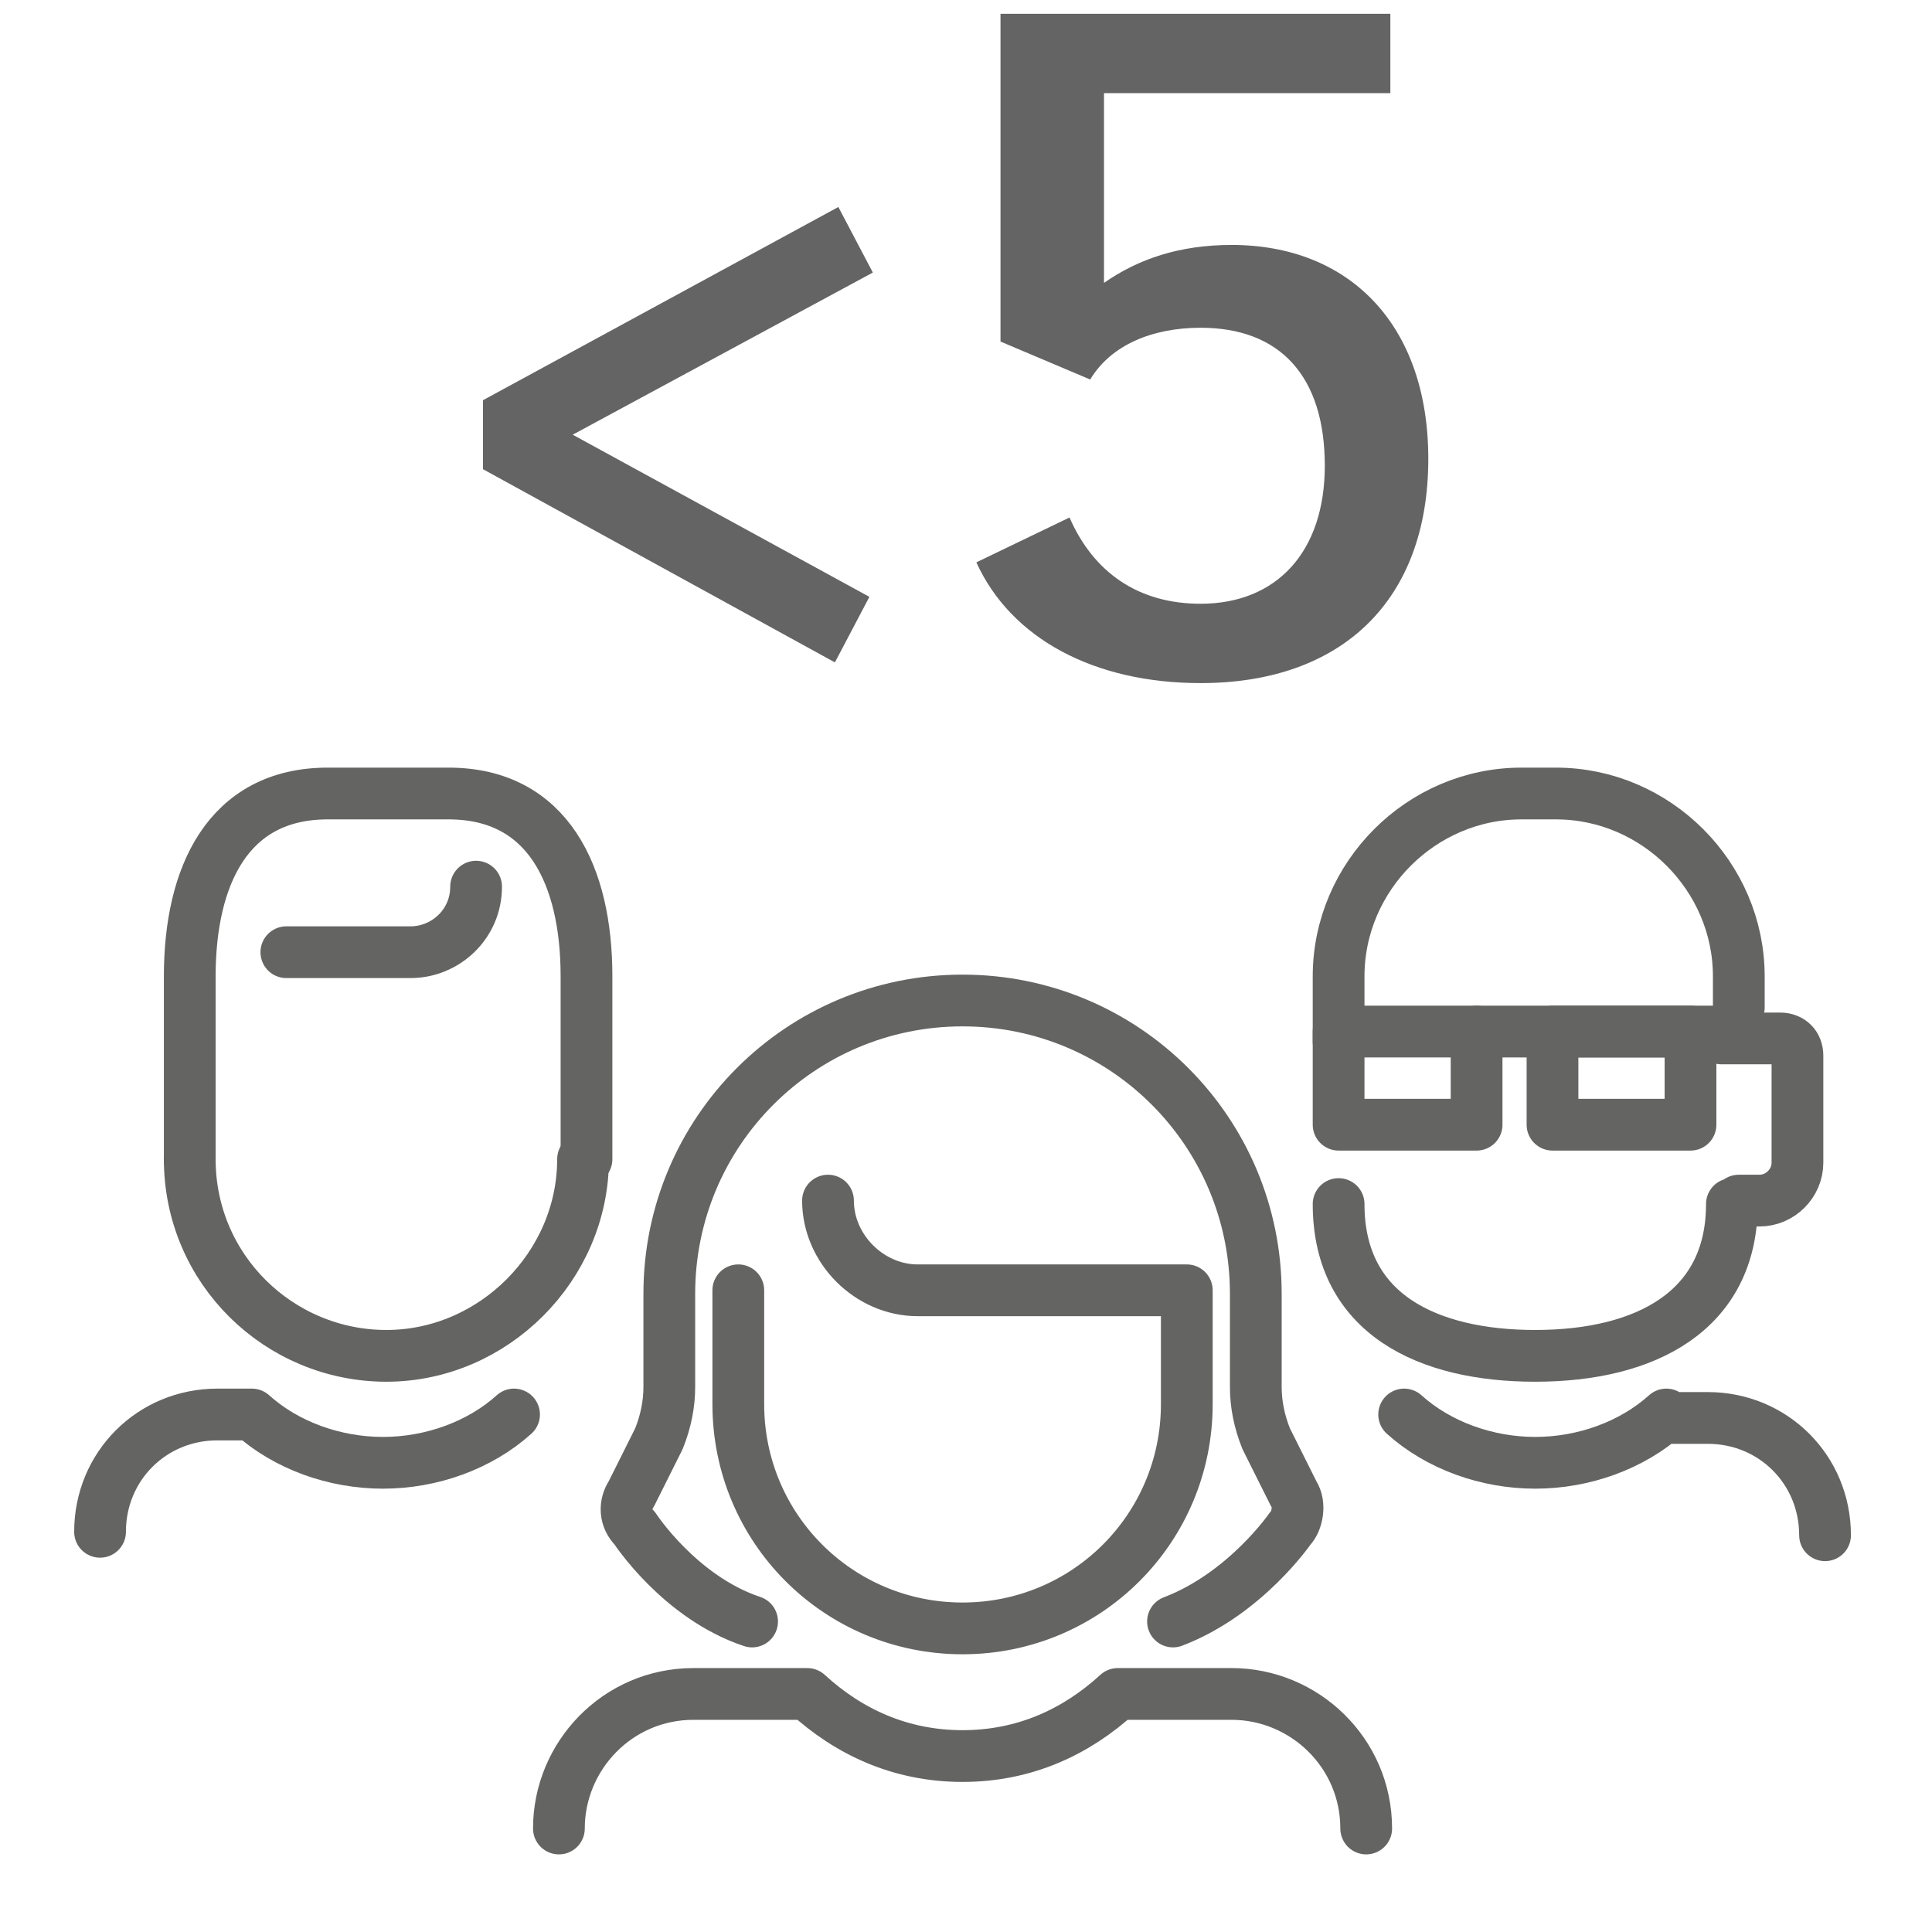
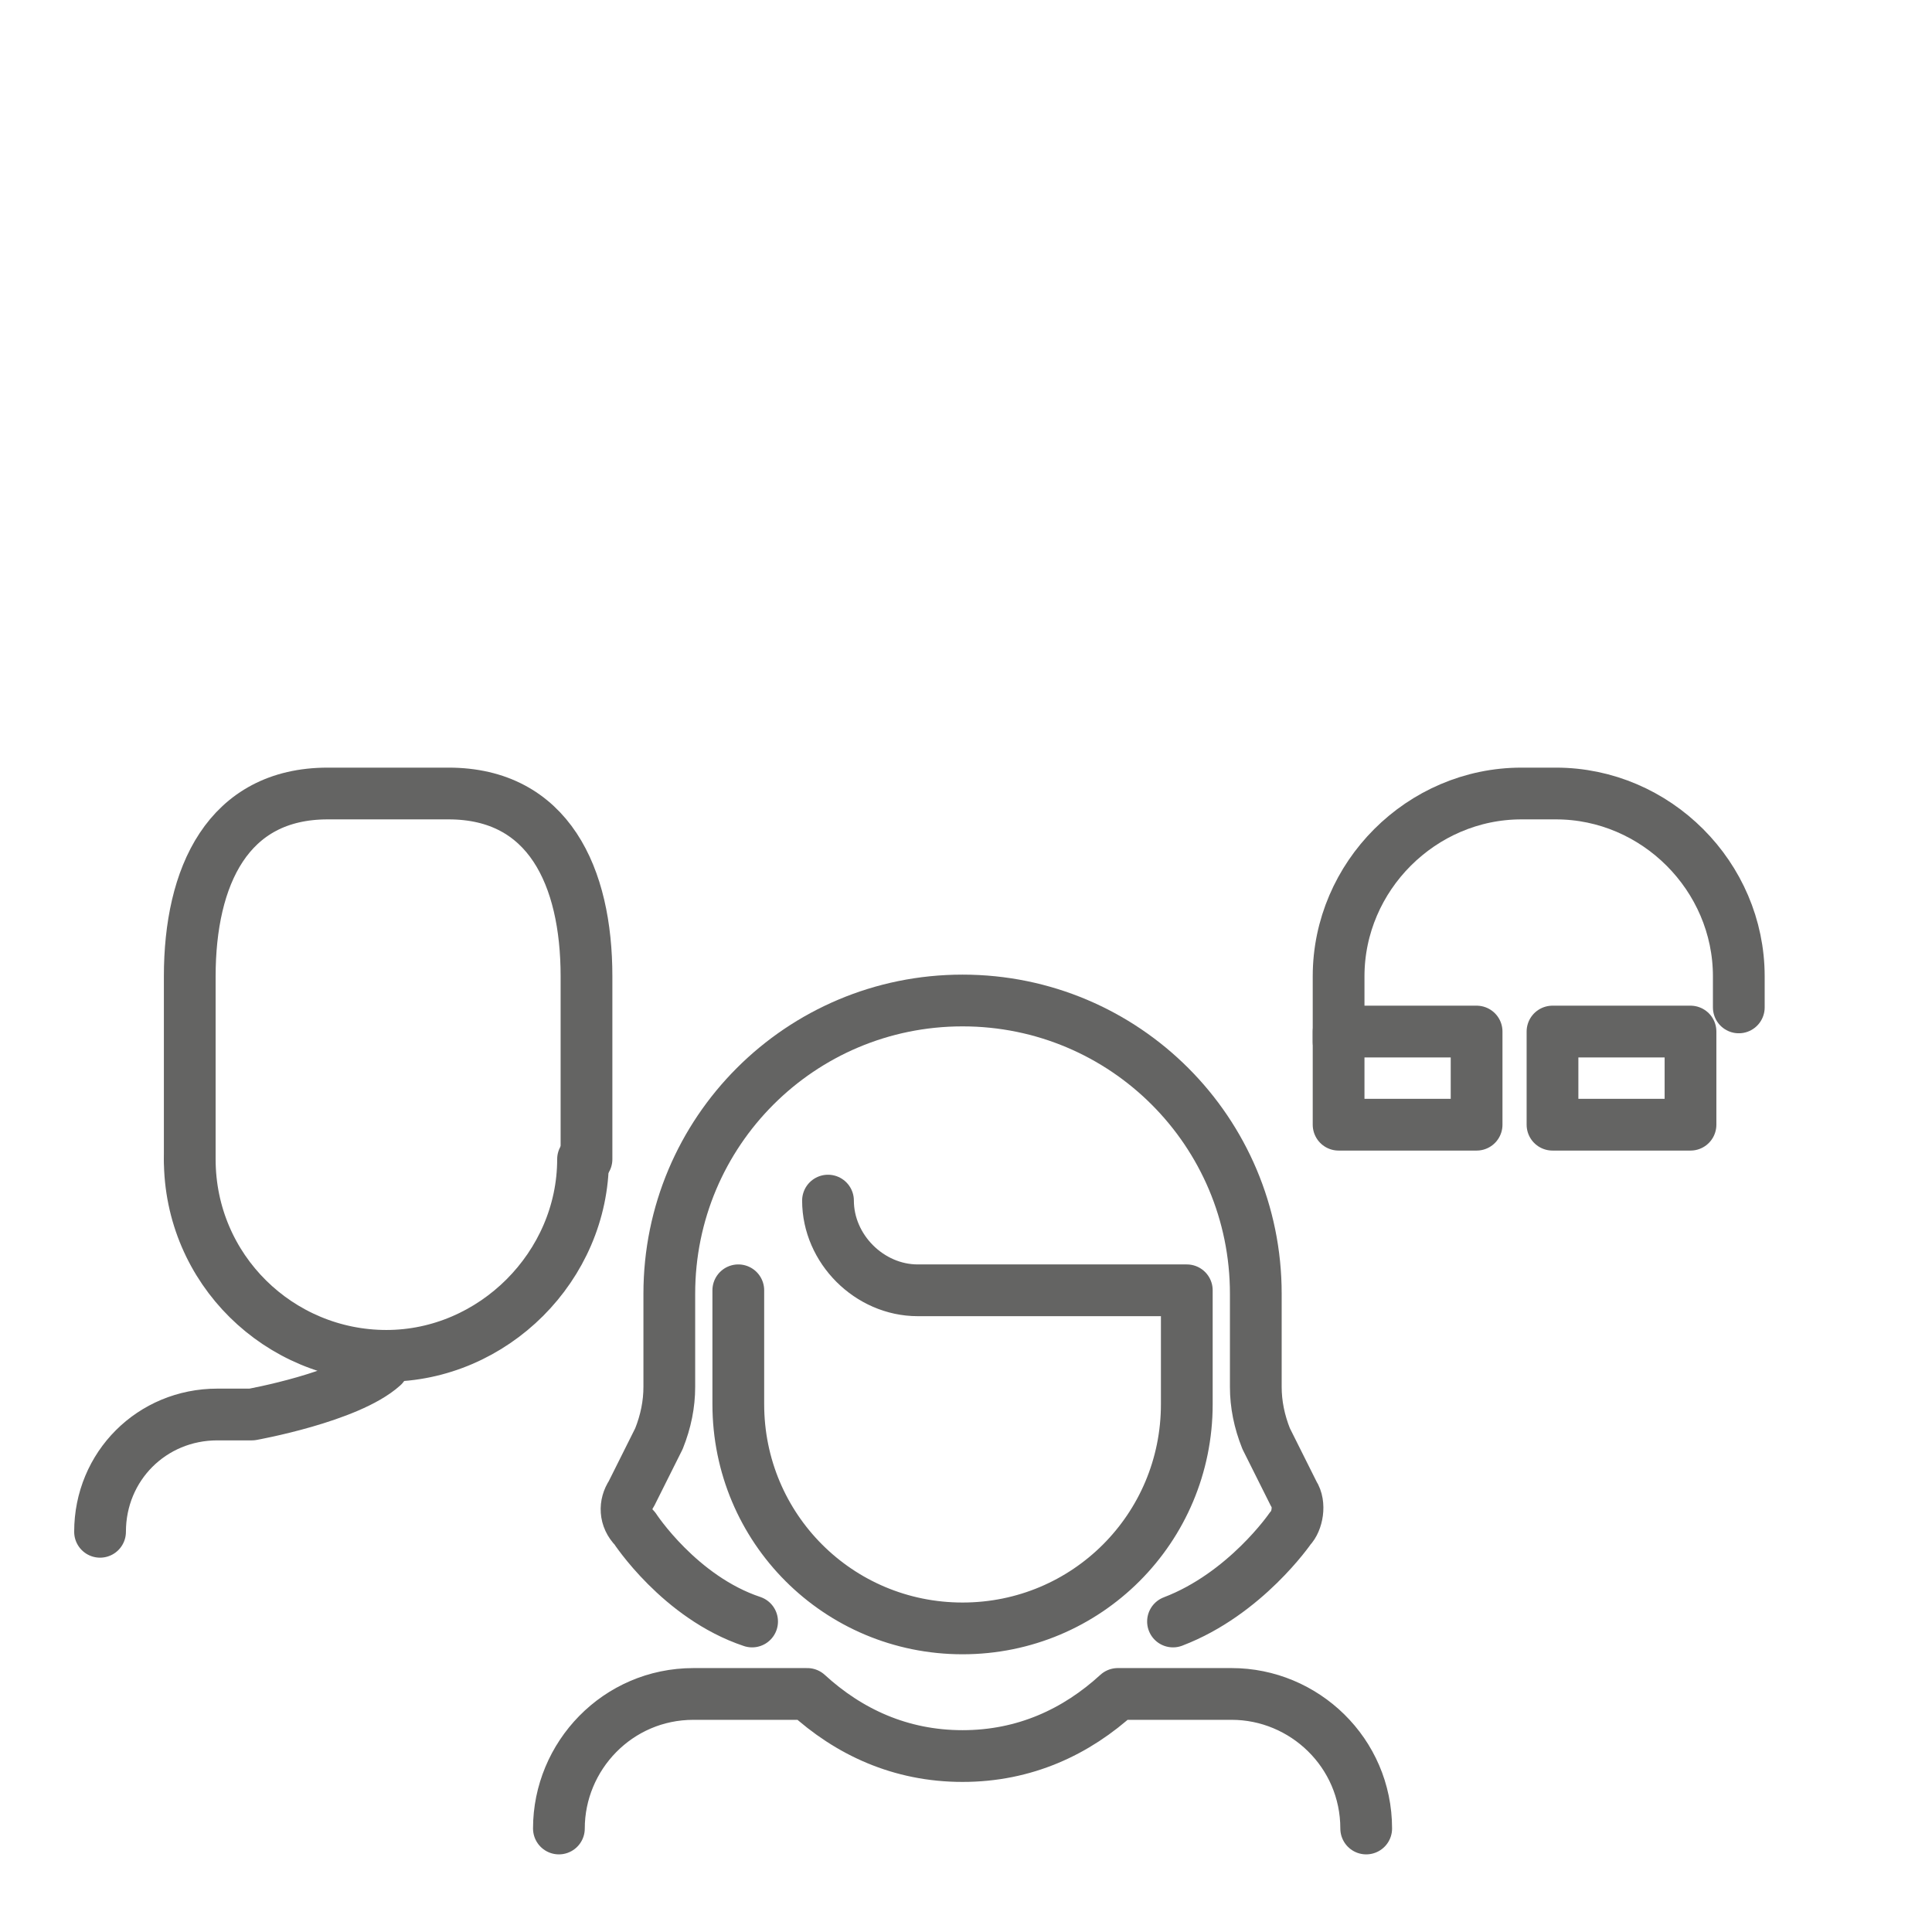
<svg xmlns="http://www.w3.org/2000/svg" version="1.1" id="Ebene_1" x="0px" y="0px" viewBox="0 0 56 56" style="enable-background:new 0 0 56 56;" xml:space="preserve">
  <style type="text/css">
	.st0{fill:none;stroke:#646463;stroke-width:1.5;stroke-linecap:round;stroke-linejoin:round;stroke-miterlimit:10;}
	.st1{fill:#646464;}
</style>
  <g>
    <path class="st0" d="M21.8,47c-2.1-0.7-3.4-2.7-3.4-2.7c-0.3-0.3-0.3-0.7-0.1-1l0.8-1.6c0.2-0.5,0.3-1,0.3-1.5v-2.7   c0-4.7,3.8-8.5,8.5-8.5s8.5,3.8,8.5,8.5v2.7c0,0.5,0.1,1,0.3,1.5l0.8,1.6c0.2,0.3,0.1,0.8-0.1,1c0,0-1.3,1.9-3.4,2.7 M39.6,53   c0-2.2-1.8-3.9-3.9-3.9h-3.3 M23.4,49.1h-3.3c-2.2,0-3.9,1.8-3.9,3.9 M23.4,49.1c1.2,1.1,2.7,1.8,4.5,1.8s3.3-0.7,4.5-1.8    M21.4,37.4v3.3c0,3.6,2.9,6.5,6.5,6.5s6.5-2.9,6.5-6.5v-3.3 M34.4,37.4h-7.8c-1.4,0-2.6-1.2-2.6-2.6" />
    <g>
-       <path class="st0" d="M49.9,30.1h1.7c0.3,0,0.5,0.2,0.5,0.5v3.1c0,0.6-0.5,1.1-1.1,1.1h-0.6 M52.9,44.5c0-1.9-1.5-3.4-3.4-3.4h-1.2     M40.7,41c1,0.9,2.4,1.4,3.8,1.4c1.4,0,2.8-0.5,3.8-1.4 M38.8,34.9c0,3.2,2.6,4.4,5.7,4.4c3.2,0,5.7-1.3,5.7-4.4" />
      <path class="st0" d="M38.8,30.2v-1.9l0,0c0-2.9,2.4-5.3,5.3-5.3h1c2.9,0,5.3,2.4,5.3,5.3l0,0v0.9" />
      <g>
        <rect x="38.8" y="29.9" class="st0" width="4" height="2.7" />
        <rect x="45" y="29.9" class="st0" width="4" height="2.7" />
      </g>
-       <line class="st0" x1="42.8" y1="29.9" x2="49.9" y2="29.9" />
    </g>
    <g>
      <g>
-         <path class="st0" d="M7.3,41h-1c-1.9,0-3.4,1.5-3.4,3.4 M7.3,41c1,0.9,2.4,1.4,3.8,1.4s2.8-0.5,3.8-1.4 M5.5,33.6L5.5,33.6     c0,3.2,2.6,5.7,5.7,5.7s5.7-2.6,5.7-5.7" />
+         <path class="st0" d="M7.3,41h-1c-1.9,0-3.4,1.5-3.4,3.4 M7.3,41s2.8-0.5,3.8-1.4 M5.5,33.6L5.5,33.6     c0,3.2,2.6,5.7,5.7,5.7s5.7-2.6,5.7-5.7" />
        <path class="st0" d="M5.5,33.6v-2.4v-2.9l0,0c0-2.9,1.1-5.3,4-5.3H13c2.9,0,4,2.4,4,5.3l0,0v2.9v2.4" />
      </g>
-       <path class="st0" d="M13.8,25.7L13.8,25.7c0,1.1-0.9,1.9-1.9,1.9H8.3" />
      <path class="st0" d="M7.3,41.2" />
    </g>
  </g>
  <g>
-     <path class="st1" d="M16.6,12.6l8.6,4.7l-1,1.9L14,13.6v-2L24.3,6l1,1.9L16.6,12.6z" />
-   </g>
+     </g>
  <g>
-     <path class="st1" d="M41.4,13.3c0,4.1-2.5,6.5-6.6,6.5c-3.1,0-5.5-1.3-6.5-3.5l2.7-1.3c0.7,1.6,2,2.5,3.8,2.5c2.2,0,3.6-1.5,3.6-4   c0-2.6-1.3-4-3.6-4c-1.4,0-2.6,0.5-3.2,1.5l-2.6-1.1V0.4h11.3v2.3h-8.3v5.5c1-0.7,2.2-1.1,3.7-1.1C39.1,7.1,41.4,9.4,41.4,13.3z" />
-   </g>
+     </g>
</svg>